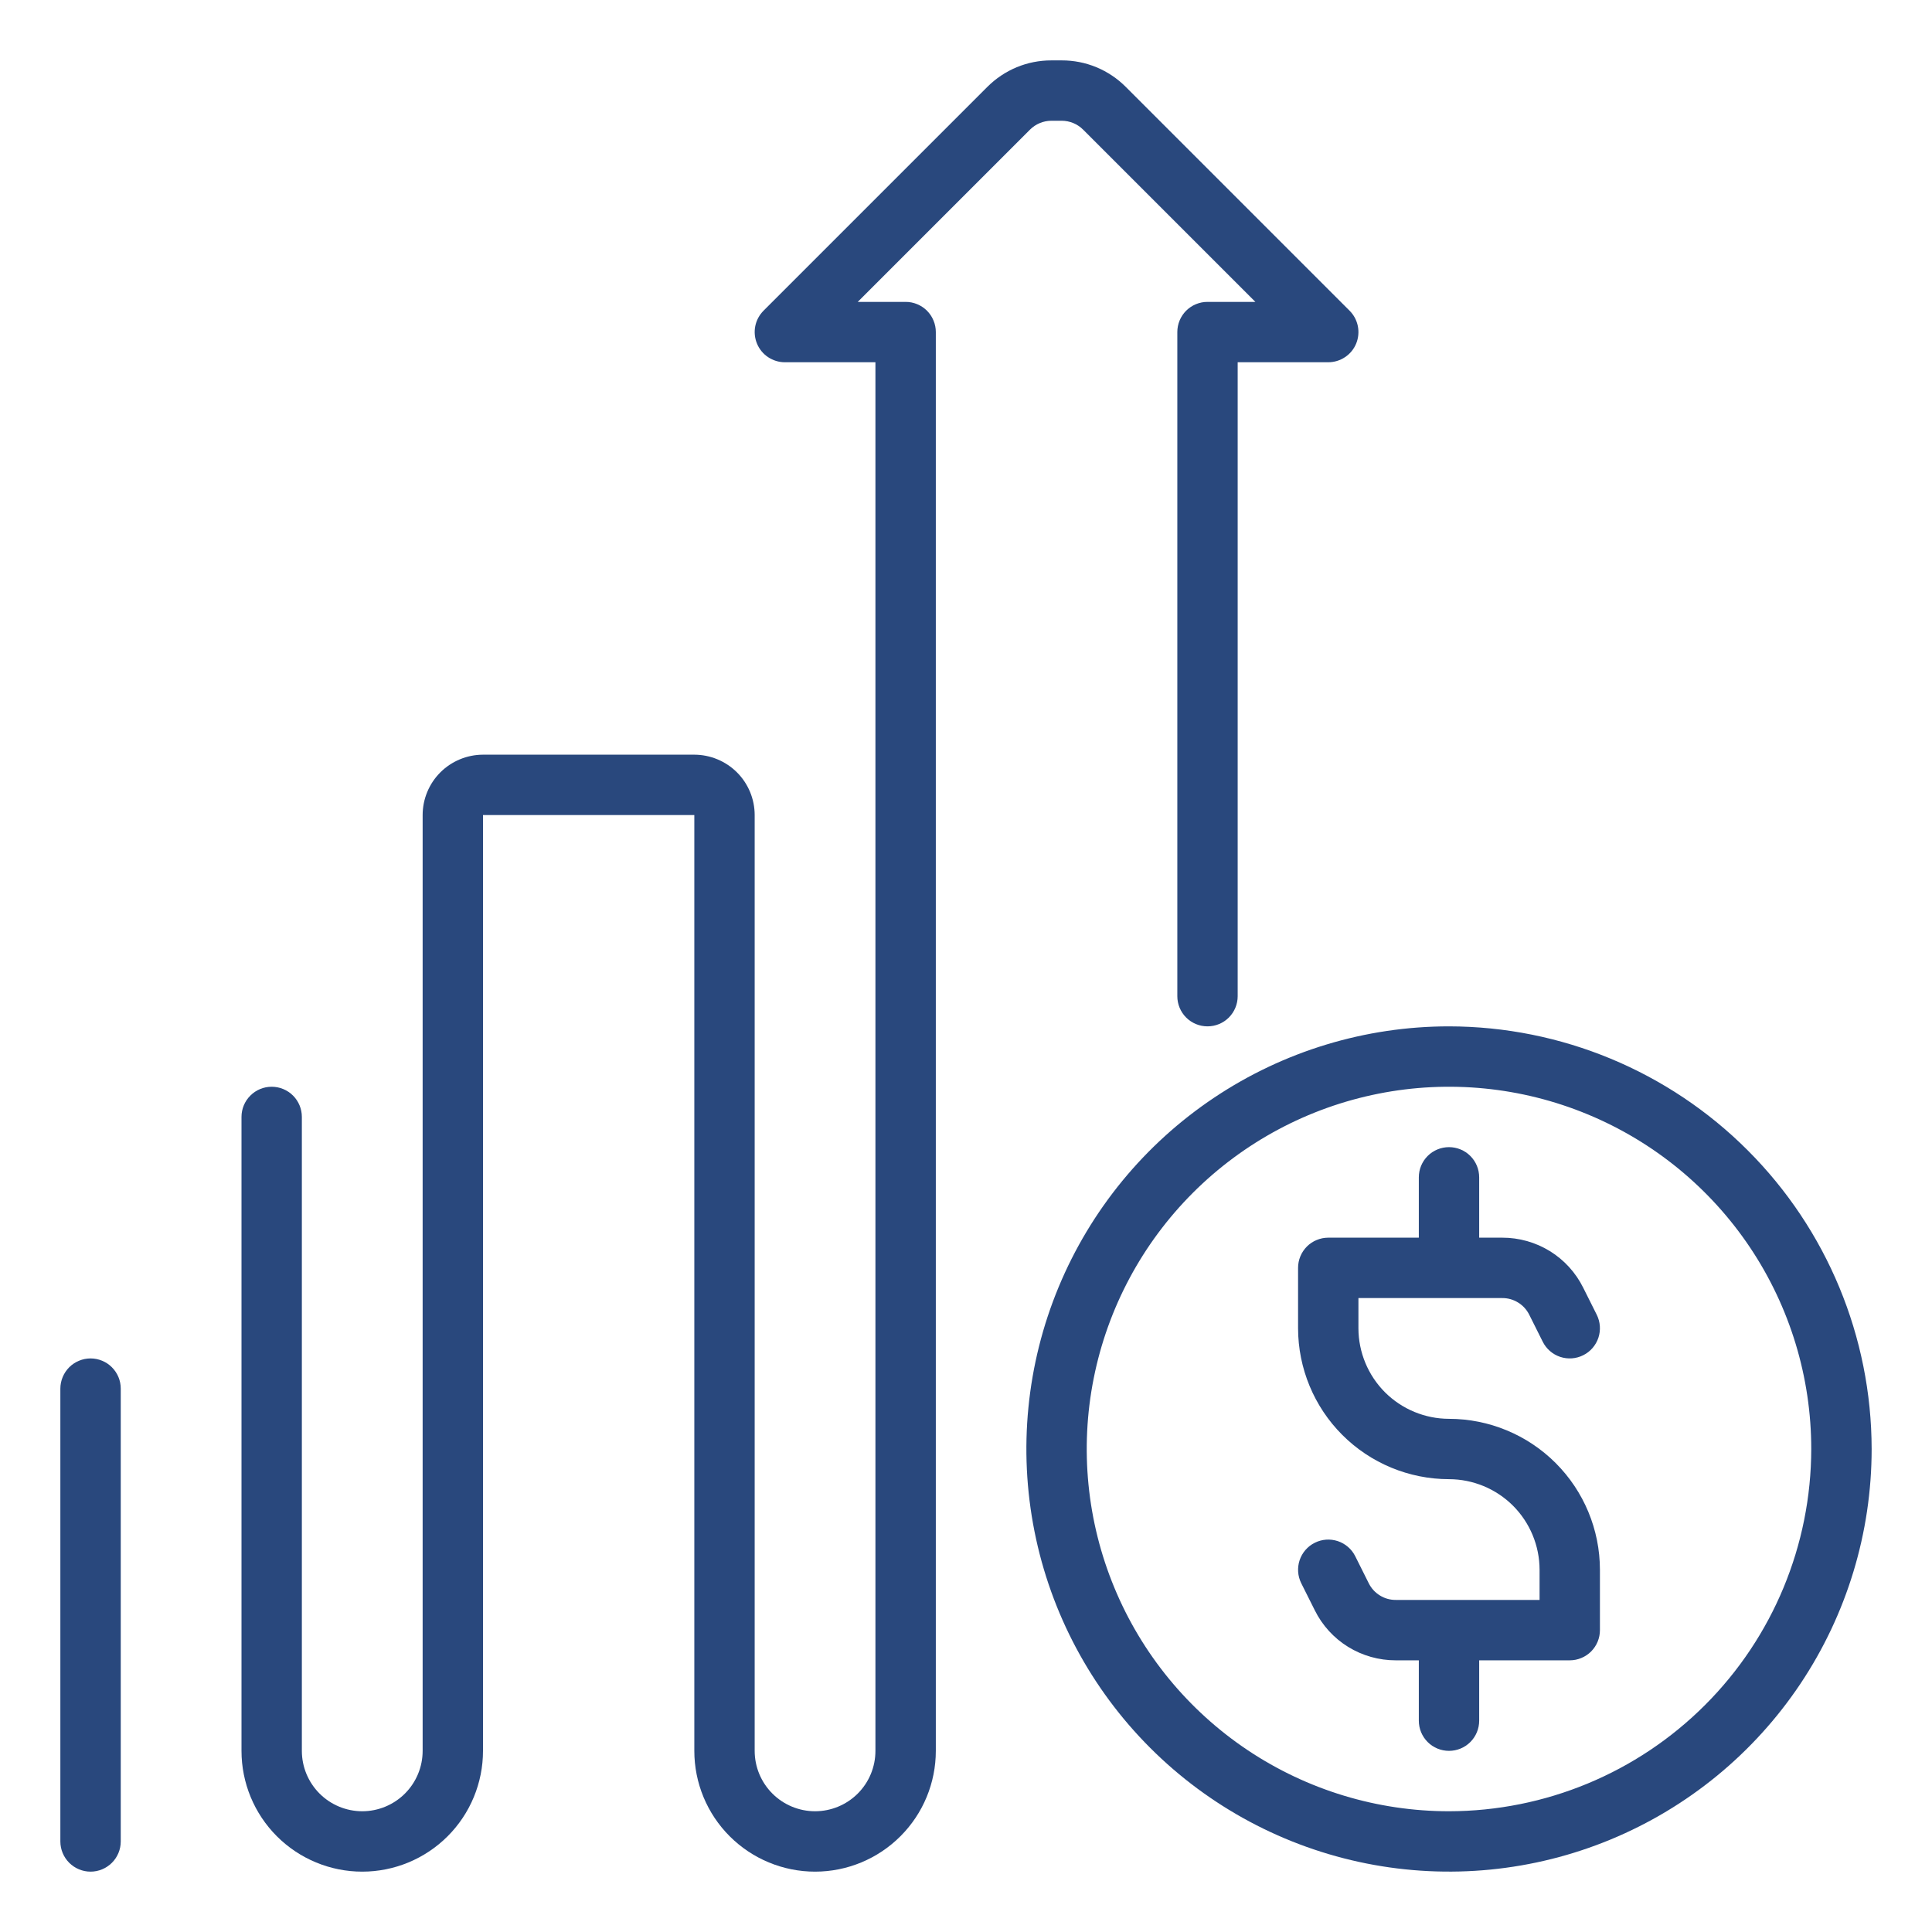
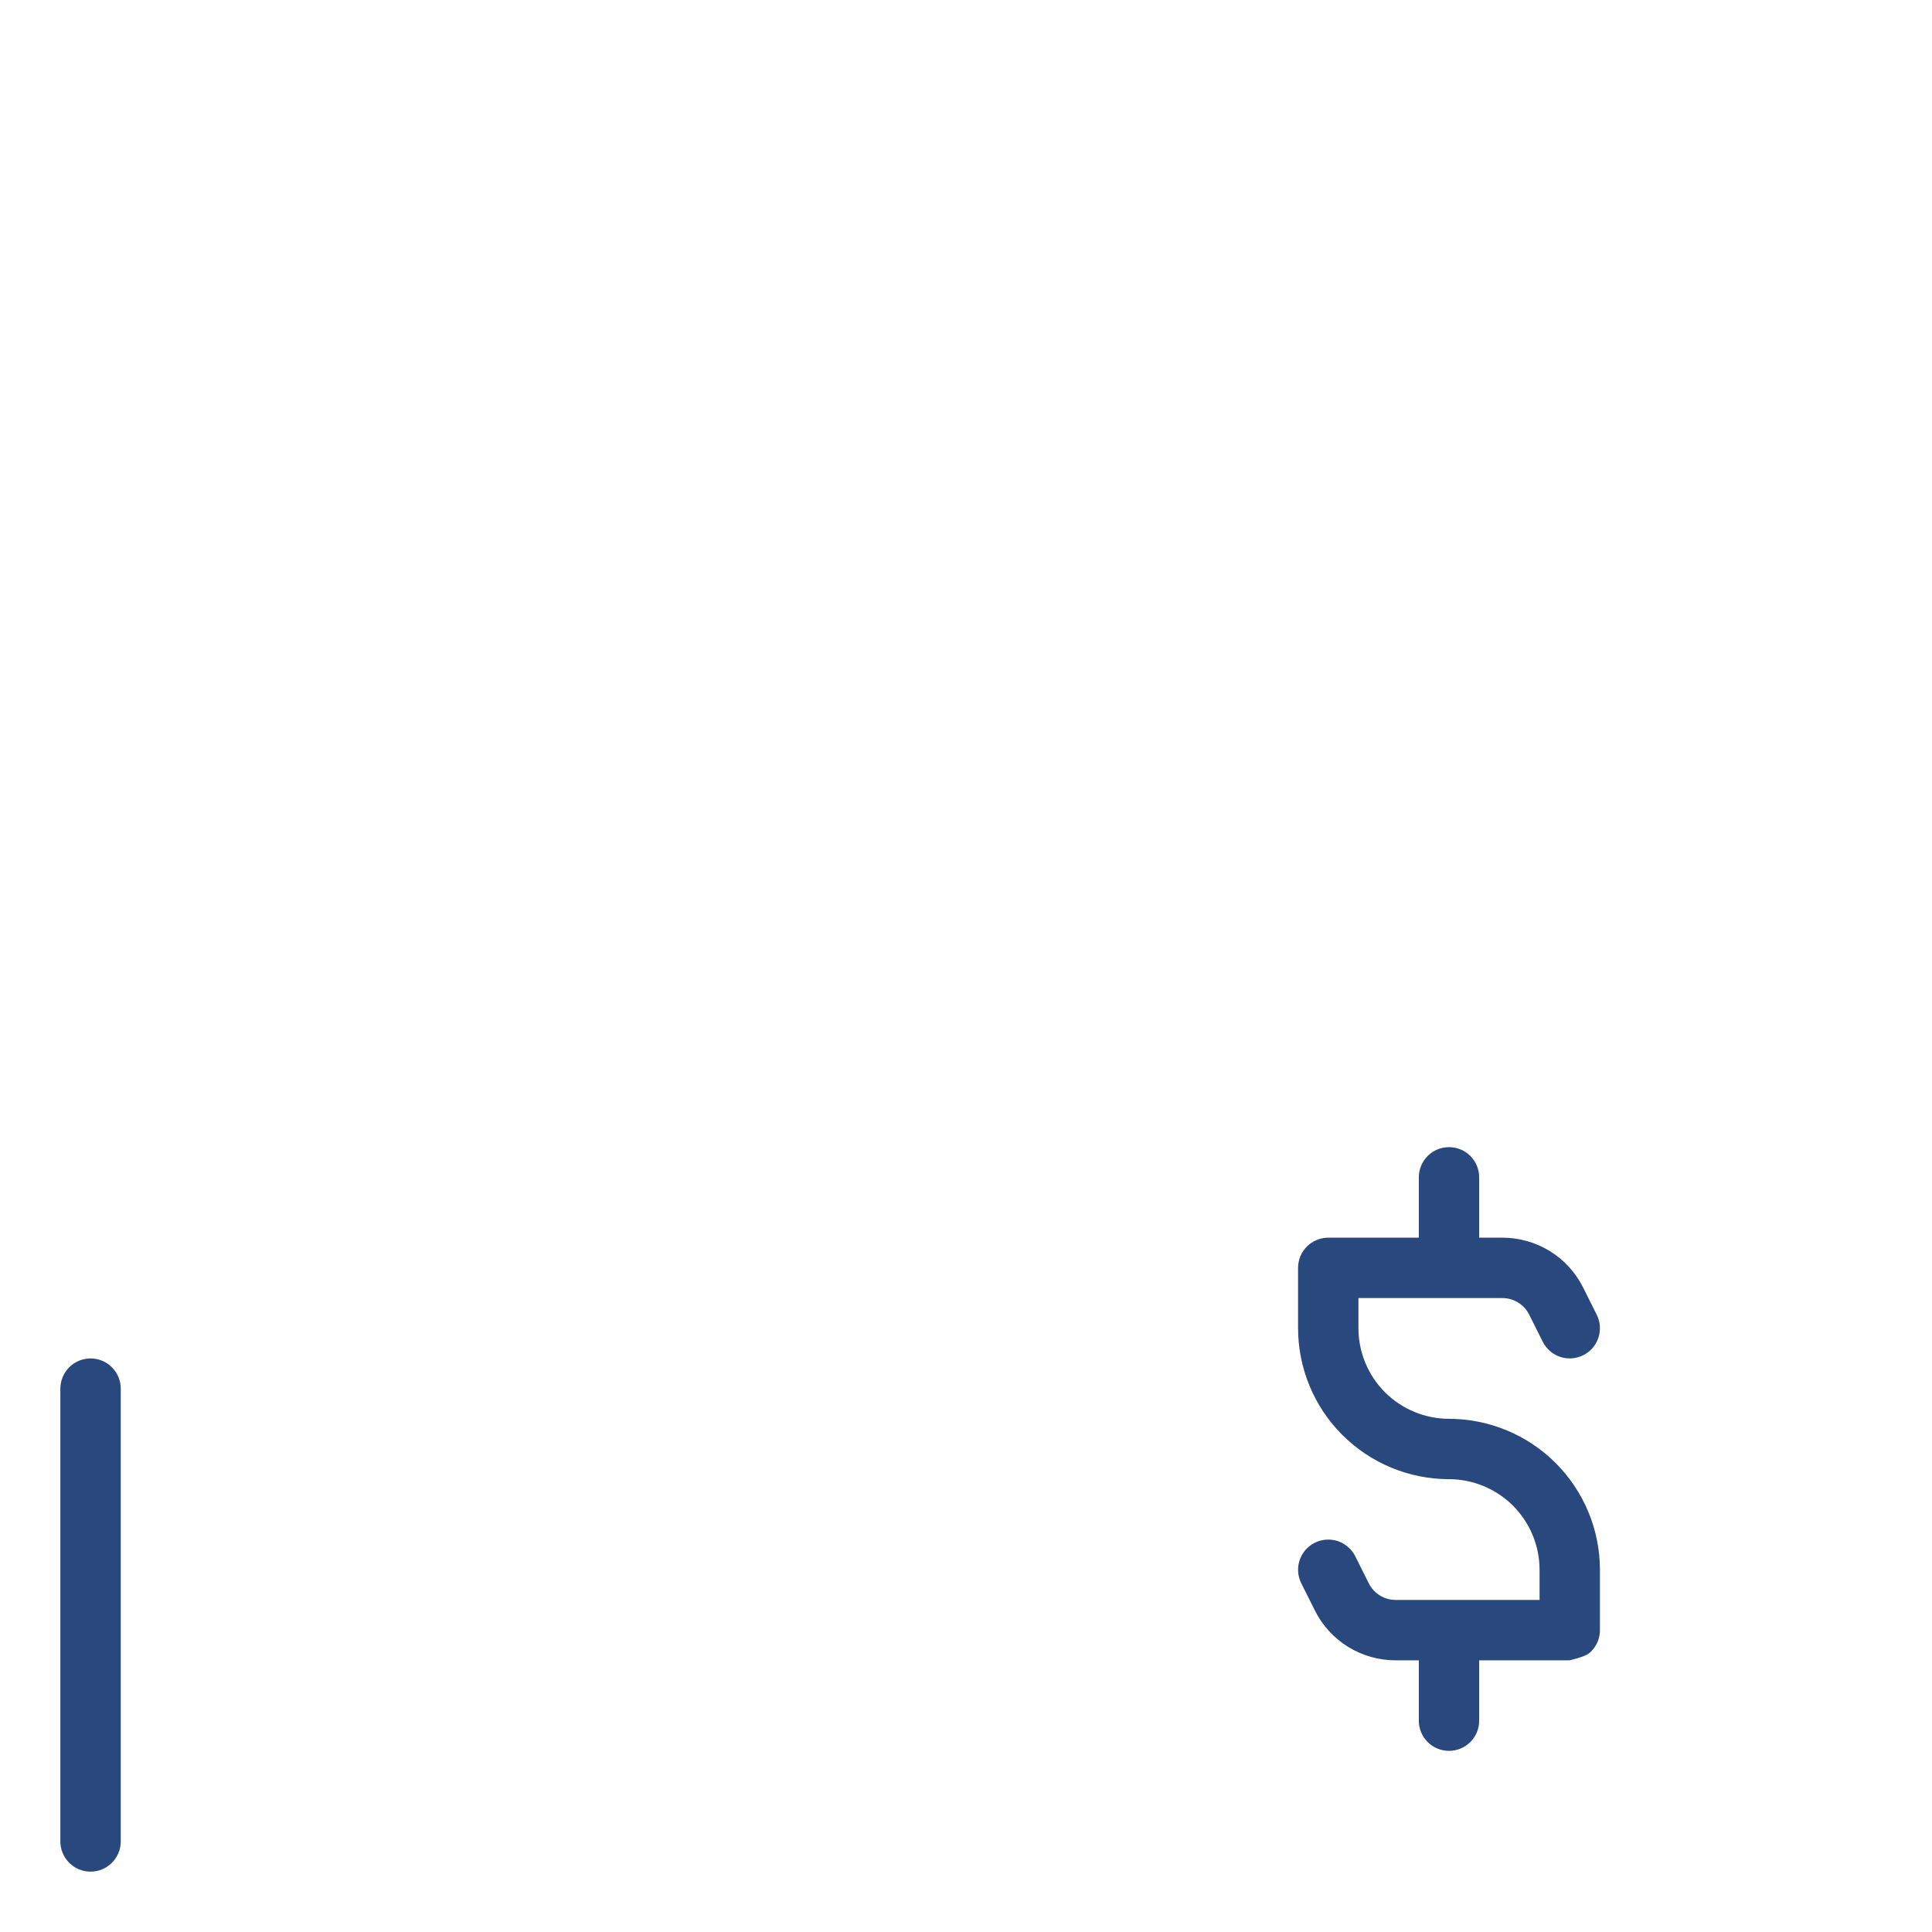
<svg xmlns="http://www.w3.org/2000/svg" width="50" height="50" viewBox="0 0 50 50" fill="none">
-   <path d="M37.5 26.562C35.337 26.562 33.222 27.204 31.424 28.406C29.625 29.608 28.223 31.316 27.395 33.314C26.567 35.313 26.351 37.512 26.773 39.634C27.195 41.755 28.236 43.704 29.766 45.234C31.296 46.764 33.245 47.805 35.366 48.227C37.488 48.649 39.687 48.433 41.686 47.605C43.684 46.777 45.392 45.375 46.594 43.577C47.796 41.778 48.438 39.663 48.438 37.5C48.434 34.6 47.281 31.82 45.23 29.77C43.18 27.719 40.4 26.566 37.5 26.562ZM37.5 46.875C35.646 46.875 33.833 46.325 32.291 45.295C30.75 44.265 29.548 42.801 28.839 41.088C28.129 39.375 27.943 37.49 28.305 35.671C28.667 33.852 29.56 32.182 30.871 30.871C32.182 29.56 33.852 28.667 35.671 28.305C37.49 27.943 39.375 28.129 41.088 28.839C42.801 29.548 44.265 30.75 45.295 32.291C46.325 33.833 46.875 35.646 46.875 37.5C46.872 39.986 45.884 42.369 44.126 44.126C42.369 45.884 39.986 46.872 37.5 46.875Z" fill="#29487D" />
-   <path d="M23.438 7.813H22.198L26.657 3.354C26.804 3.208 27.002 3.126 27.209 3.125H27.478C27.685 3.126 27.884 3.208 28.03 3.354L32.489 7.813H31.25C31.147 7.812 31.046 7.833 30.951 7.872C30.856 7.911 30.77 7.969 30.697 8.041C30.625 8.114 30.567 8.2 30.528 8.295C30.489 8.39 30.469 8.491 30.469 8.594V25.781C30.469 25.988 30.551 26.187 30.698 26.334C30.844 26.48 31.043 26.562 31.25 26.562C31.457 26.562 31.656 26.48 31.802 26.334C31.949 26.187 32.031 25.988 32.031 25.781V9.375H34.375C34.529 9.375 34.681 9.329 34.809 9.243C34.938 9.158 35.038 9.036 35.097 8.893C35.156 8.75 35.171 8.593 35.141 8.441C35.111 8.29 35.037 8.151 34.927 8.041L29.135 2.249C28.918 2.031 28.66 1.858 28.375 1.74C28.091 1.622 27.786 1.562 27.478 1.563H27.209C26.902 1.562 26.597 1.622 26.312 1.74C26.028 1.858 25.77 2.031 25.552 2.249L19.76 8.041C19.651 8.151 19.576 8.29 19.546 8.441C19.516 8.593 19.532 8.75 19.591 8.893C19.65 9.036 19.75 9.158 19.878 9.243C20.007 9.329 20.158 9.375 20.312 9.375H22.656V45.312C22.656 45.727 22.492 46.124 22.199 46.417C21.906 46.71 21.508 46.875 21.094 46.875C20.679 46.875 20.282 46.71 19.989 46.417C19.696 46.124 19.531 45.727 19.531 45.312V21.094C19.531 20.68 19.366 20.282 19.073 19.989C18.78 19.697 18.383 19.532 17.969 19.531H12.5C12.086 19.532 11.689 19.697 11.396 19.989C11.103 20.282 10.938 20.68 10.938 21.094V45.312C10.938 45.727 10.773 46.124 10.48 46.417C10.187 46.71 9.789 46.875 9.375 46.875C8.961 46.875 8.563 46.71 8.27 46.417C7.977 46.124 7.812 45.727 7.812 45.312V28.906C7.812 28.699 7.73 28.5 7.584 28.354C7.437 28.207 7.238 28.125 7.031 28.125C6.824 28.125 6.625 28.207 6.479 28.354C6.332 28.5 6.25 28.699 6.25 28.906V45.312C6.25 46.141 6.579 46.936 7.165 47.522C7.751 48.108 8.546 48.438 9.375 48.438C10.204 48.438 10.999 48.108 11.585 47.522C12.171 46.936 12.5 46.141 12.5 45.312V21.094H17.969V45.312C17.969 46.141 18.298 46.936 18.884 47.522C19.47 48.108 20.265 48.438 21.094 48.438C21.923 48.438 22.717 48.108 23.303 47.522C23.89 46.936 24.219 46.141 24.219 45.312V8.594C24.219 8.491 24.199 8.39 24.159 8.295C24.12 8.2 24.063 8.114 23.99 8.041C23.918 7.969 23.831 7.911 23.736 7.872C23.642 7.833 23.54 7.812 23.438 7.813Z" fill="#29487D" />
  <path d="M2.344 35.156C2.241 35.156 2.14 35.176 2.045 35.216C1.95 35.255 1.864 35.312 1.791 35.385C1.719 35.458 1.661 35.544 1.622 35.639C1.583 35.733 1.562 35.835 1.562 35.938V47.656C1.562 47.864 1.645 48.062 1.791 48.209C1.938 48.355 2.137 48.438 2.344 48.438C2.551 48.438 2.75 48.355 2.896 48.209C3.043 48.062 3.125 47.864 3.125 47.656V35.938C3.125 35.835 3.105 35.733 3.066 35.639C3.026 35.544 2.969 35.458 2.896 35.385C2.824 35.312 2.738 35.255 2.643 35.216C2.548 35.176 2.446 35.156 2.344 35.156Z" fill="#29487D" />
-   <path d="M37.5 36.719C36.879 36.718 36.283 36.471 35.843 36.032C35.404 35.592 35.157 34.996 35.156 34.375V33.594H38.878C39.023 33.593 39.166 33.633 39.289 33.71C39.413 33.786 39.512 33.895 39.577 34.026L39.926 34.724C40.019 34.91 40.181 35.05 40.378 35.116C40.575 35.181 40.789 35.166 40.974 35.073C41.16 34.981 41.3 34.818 41.366 34.622C41.431 34.425 41.416 34.211 41.324 34.026L40.974 33.327C40.781 32.937 40.482 32.608 40.111 32.379C39.741 32.151 39.313 32.03 38.878 32.031H38.281V30.469C38.281 30.262 38.199 30.063 38.052 29.916C37.906 29.77 37.707 29.688 37.5 29.688C37.293 29.688 37.094 29.77 36.948 29.916C36.801 30.063 36.719 30.262 36.719 30.469V32.031H34.375C34.272 32.031 34.171 32.051 34.076 32.091C33.981 32.13 33.895 32.187 33.822 32.26C33.75 32.333 33.692 32.419 33.653 32.514C33.614 32.608 33.594 32.71 33.594 32.812V34.375C33.595 35.411 34.007 36.404 34.739 37.136C35.471 37.868 36.464 38.28 37.5 38.281C38.121 38.282 38.717 38.529 39.157 38.968C39.596 39.408 39.843 40.004 39.844 40.625V41.406H36.122C35.977 41.407 35.834 41.367 35.711 41.29C35.587 41.214 35.488 41.105 35.423 40.974L35.074 40.276C34.981 40.09 34.819 39.95 34.622 39.884C34.425 39.819 34.211 39.834 34.026 39.927C33.84 40.019 33.7 40.182 33.634 40.378C33.569 40.575 33.584 40.789 33.676 40.974L34.026 41.673C34.219 42.063 34.518 42.392 34.889 42.621C35.259 42.849 35.687 42.97 36.122 42.969H36.719V44.531C36.719 44.739 36.801 44.937 36.948 45.084C37.094 45.23 37.293 45.312 37.5 45.312C37.707 45.312 37.906 45.23 38.052 45.084C38.199 44.937 38.281 44.739 38.281 44.531V42.969H40.625C40.728 42.969 40.829 42.949 40.924 42.909C41.019 42.87 41.105 42.813 41.178 42.74C41.25 42.667 41.308 42.581 41.347 42.486C41.386 42.392 41.406 42.29 41.406 42.188V40.625C41.405 39.589 40.993 38.596 40.261 37.864C39.529 37.132 38.536 36.72 37.5 36.719Z" fill="#29487D" />
+   <path d="M37.5 36.719C36.879 36.718 36.283 36.471 35.843 36.032C35.404 35.592 35.157 34.996 35.156 34.375V33.594H38.878C39.023 33.593 39.166 33.633 39.289 33.71C39.413 33.786 39.512 33.895 39.577 34.026L39.926 34.724C40.019 34.91 40.181 35.05 40.378 35.116C40.575 35.181 40.789 35.166 40.974 35.073C41.16 34.981 41.3 34.818 41.366 34.622C41.431 34.425 41.416 34.211 41.324 34.026L40.974 33.327C40.781 32.937 40.482 32.608 40.111 32.379C39.741 32.151 39.313 32.03 38.878 32.031H38.281V30.469C38.281 30.262 38.199 30.063 38.052 29.916C37.906 29.77 37.707 29.688 37.5 29.688C37.293 29.688 37.094 29.77 36.948 29.916C36.801 30.063 36.719 30.262 36.719 30.469V32.031H34.375C34.272 32.031 34.171 32.051 34.076 32.091C33.981 32.13 33.895 32.187 33.822 32.26C33.75 32.333 33.692 32.419 33.653 32.514C33.614 32.608 33.594 32.71 33.594 32.812V34.375C33.595 35.411 34.007 36.404 34.739 37.136C35.471 37.868 36.464 38.28 37.5 38.281C38.121 38.282 38.717 38.529 39.157 38.968C39.596 39.408 39.843 40.004 39.844 40.625V41.406H36.122C35.977 41.407 35.834 41.367 35.711 41.29C35.587 41.214 35.488 41.105 35.423 40.974L35.074 40.276C34.981 40.09 34.819 39.95 34.622 39.884C34.425 39.819 34.211 39.834 34.026 39.927C33.84 40.019 33.7 40.182 33.634 40.378C33.569 40.575 33.584 40.789 33.676 40.974L34.026 41.673C34.219 42.063 34.518 42.392 34.889 42.621C35.259 42.849 35.687 42.97 36.122 42.969H36.719V44.531C36.719 44.739 36.801 44.937 36.948 45.084C37.094 45.23 37.293 45.312 37.5 45.312C37.707 45.312 37.906 45.23 38.052 45.084C38.199 44.937 38.281 44.739 38.281 44.531V42.969H40.625C41.019 42.87 41.105 42.813 41.178 42.74C41.25 42.667 41.308 42.581 41.347 42.486C41.386 42.392 41.406 42.29 41.406 42.188V40.625C41.405 39.589 40.993 38.596 40.261 37.864C39.529 37.132 38.536 36.72 37.5 36.719Z" fill="#29487D" />
</svg>